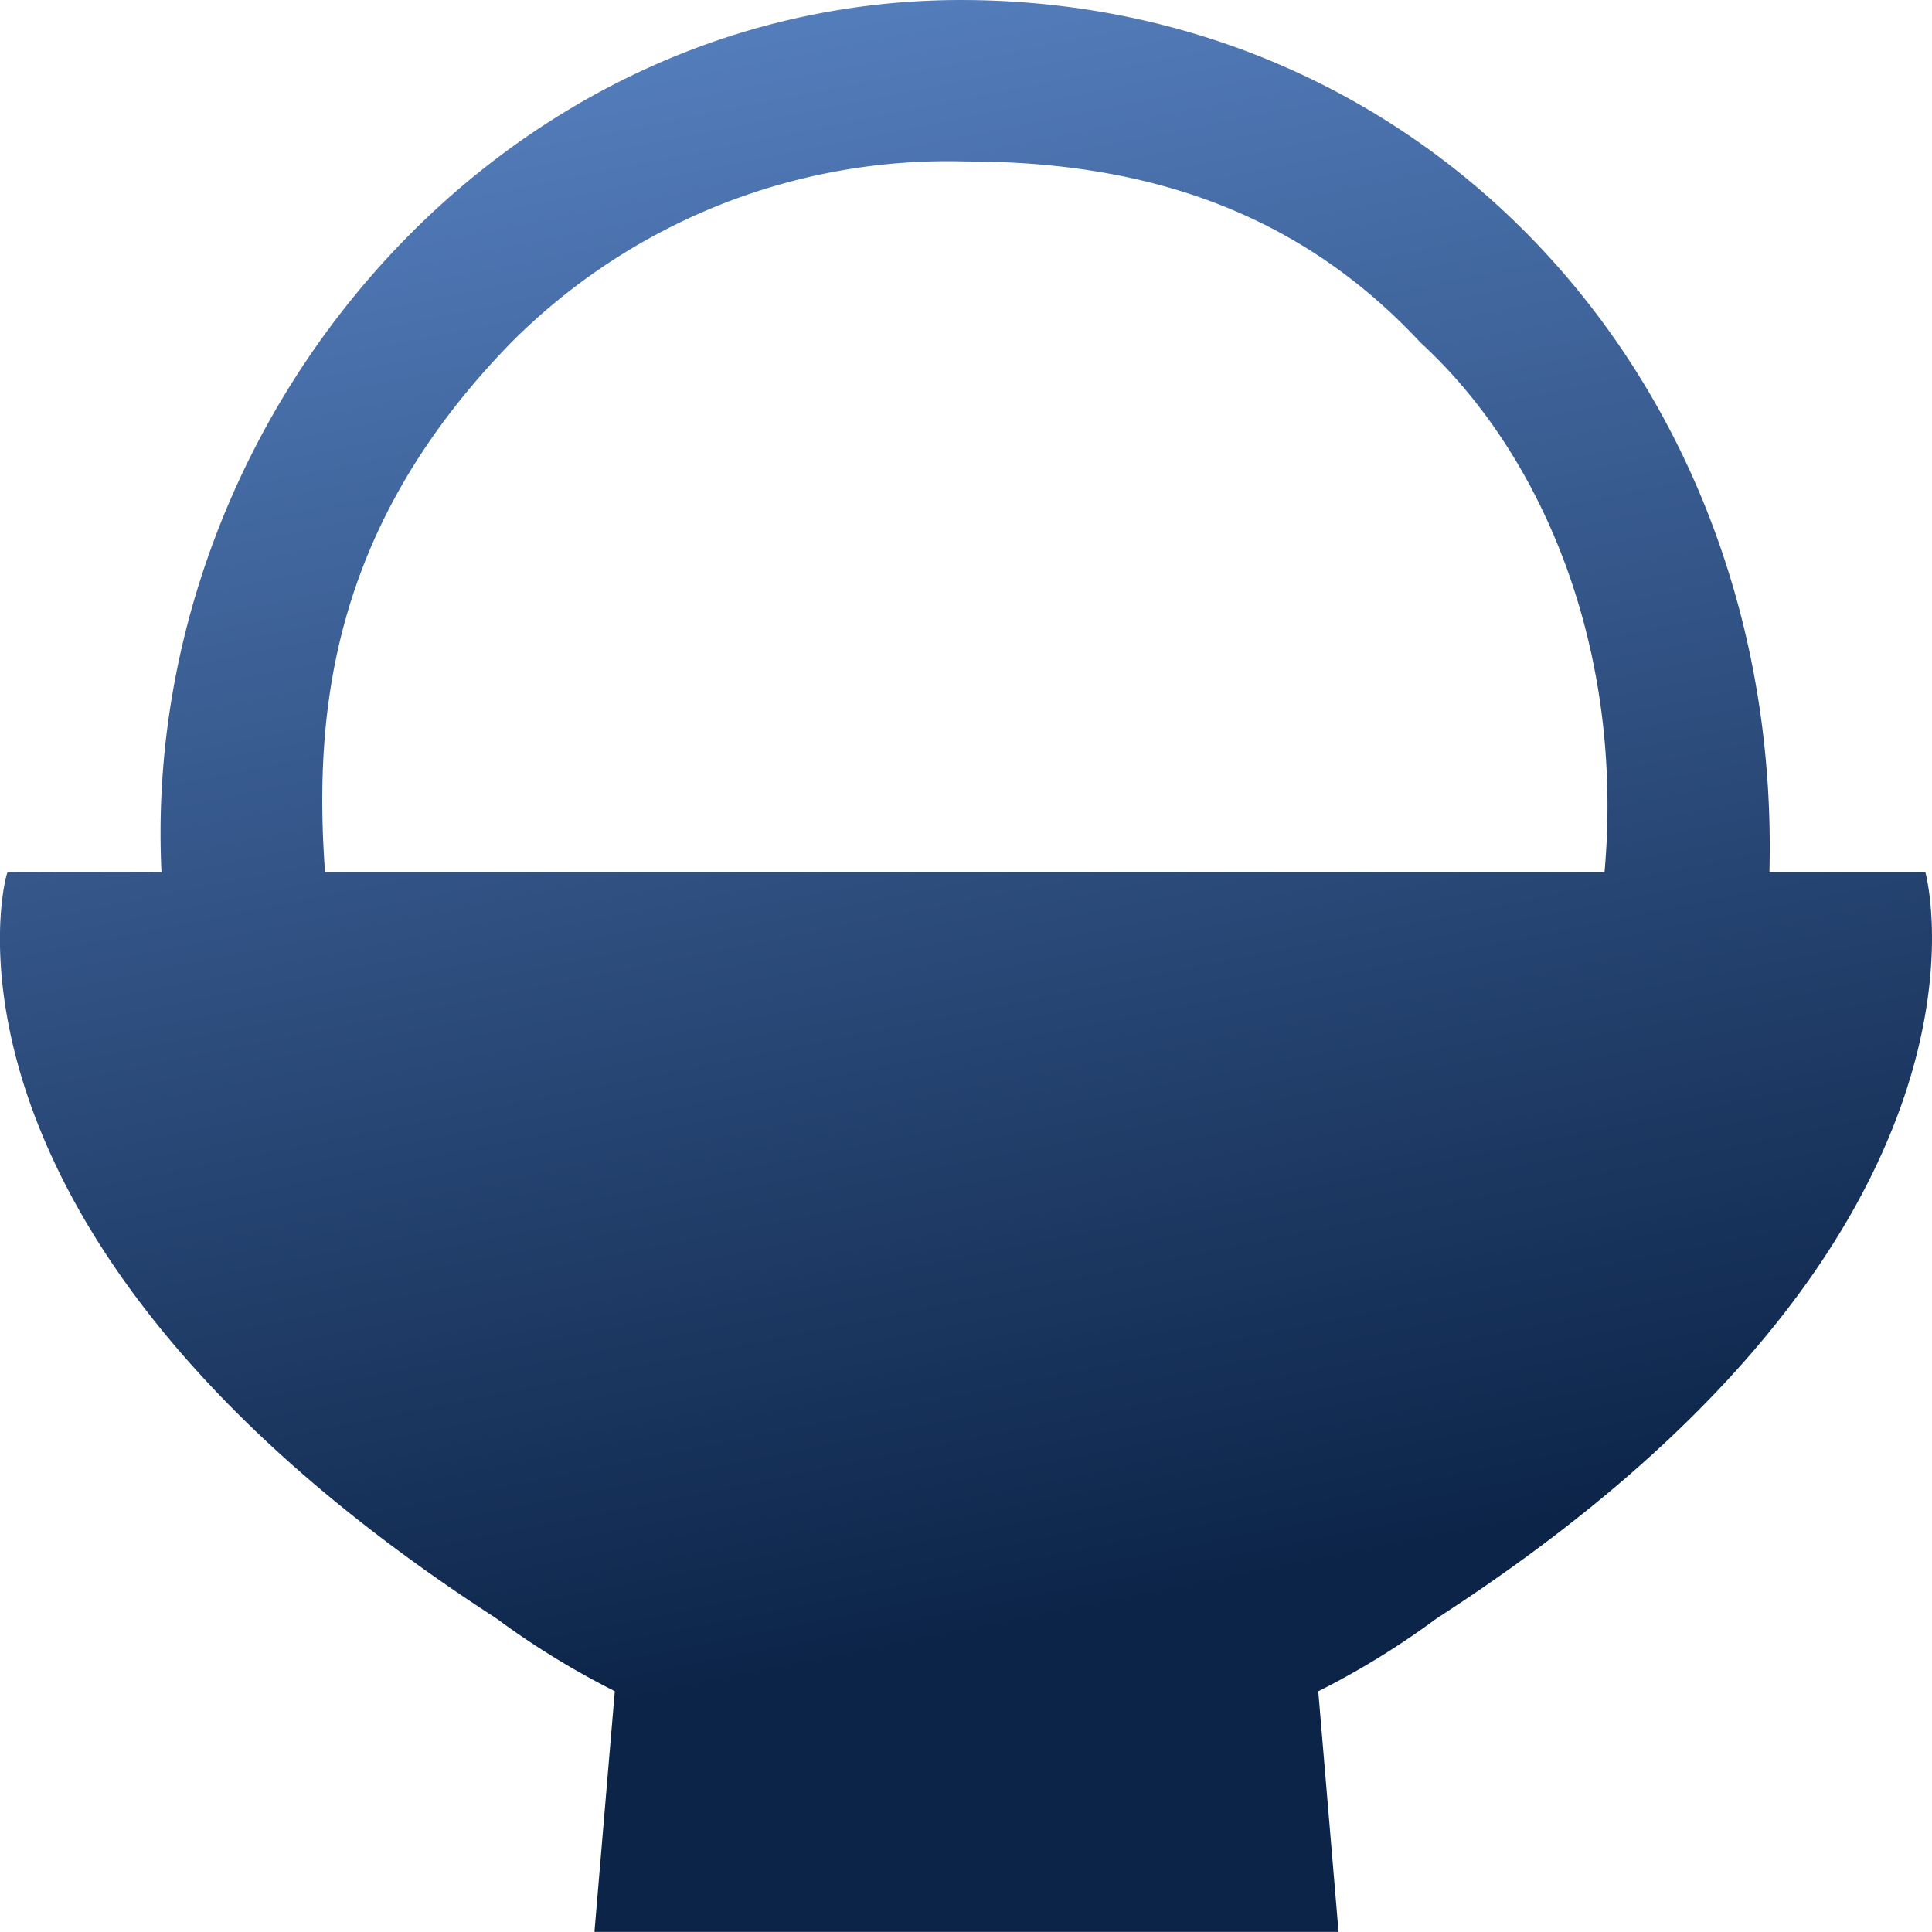
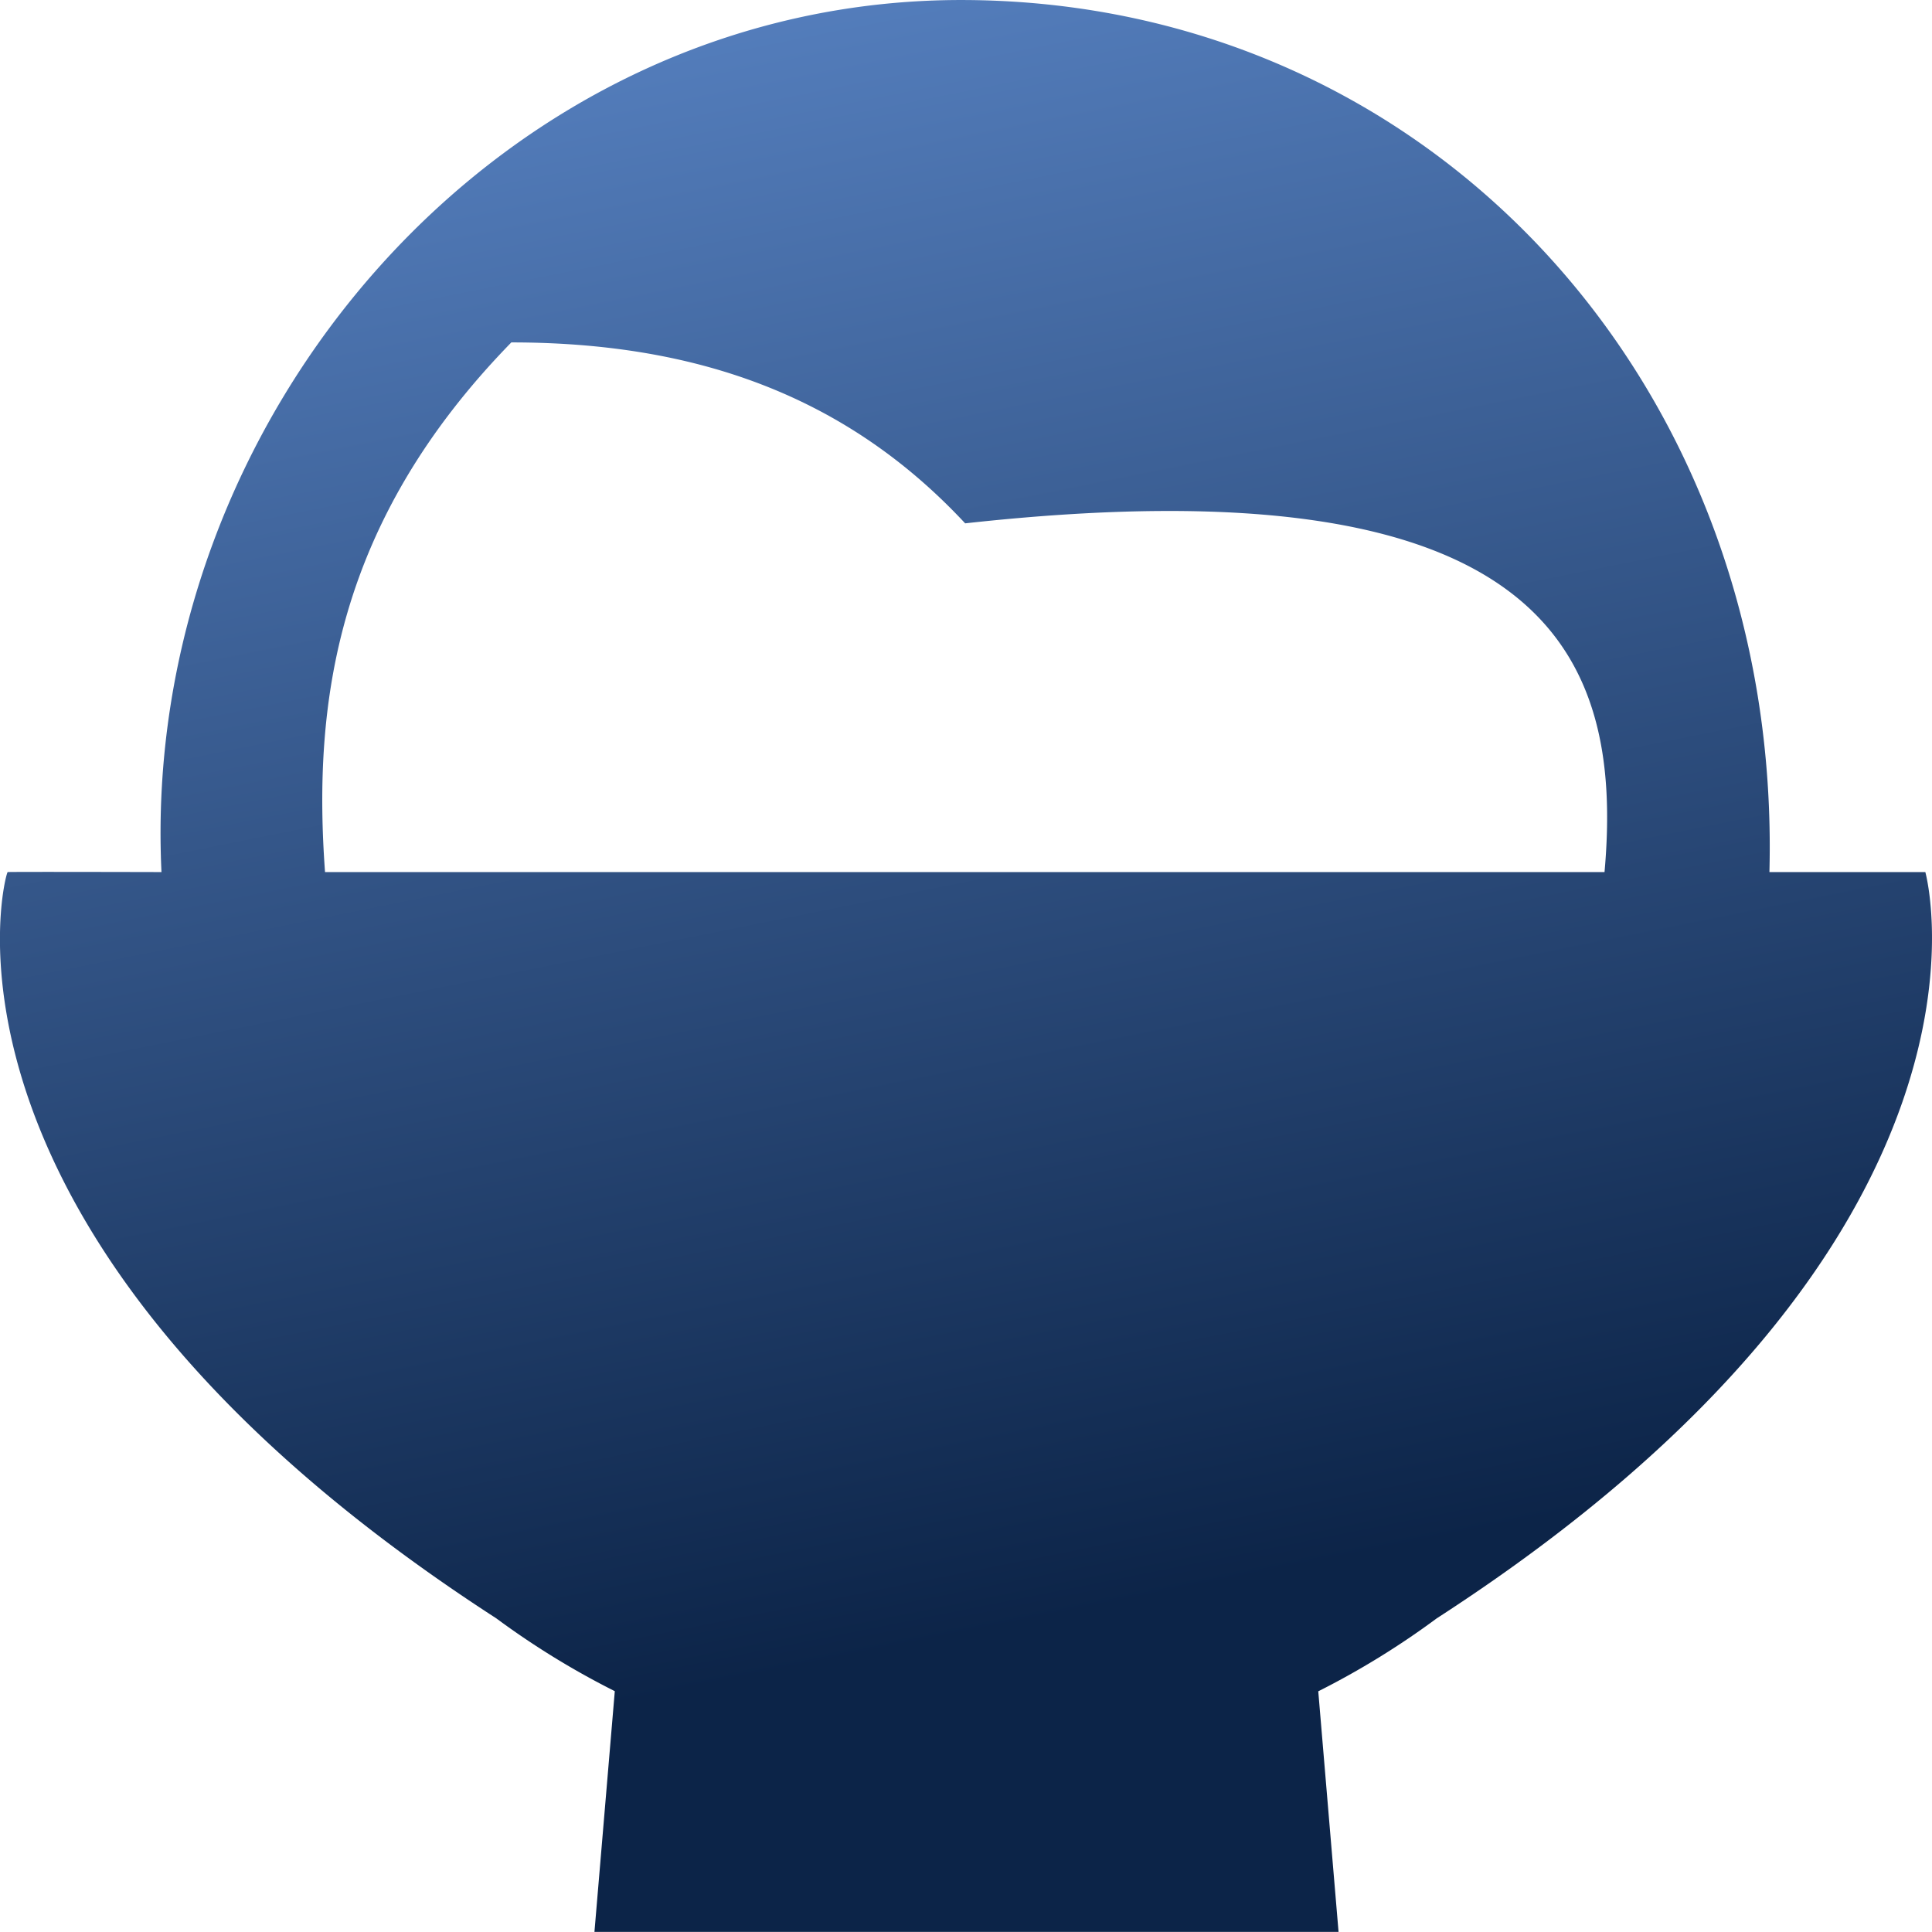
<svg xmlns="http://www.w3.org/2000/svg" width="60" height="60.001" viewBox="0 0 60 60.001">
  <defs>
    <linearGradient id="linear-gradient" x1="0.377" x2="0.558" y2="0.832" gradientUnits="objectBoundingBox">
      <stop offset="0" stop-color="#557fbe" />
      <stop offset="1" stop-color="#0c2448" />
    </linearGradient>
  </defs>
-   <path id="icon_rice" d="M59.553,43.025H54.711C55.1,27.98,44.288,16.044,29.776,15.943S4.1,28.986,4.775,43.025c0,0-4.7-.012-4.777,0S-3.156,54.346,15.171,66.2a25.267,25.267,0,0,0,3.682,2.263l-.632,7.476H41.33L40.7,68.467A25.262,25.262,0,0,0,44.381,66.2C62.708,54.346,59.553,43.025,59.553,43.025Zm-29.777,0H9.854c-.381-5.23.333-10.861,5.786-16.449a19.128,19.128,0,0,1,14.136-5.619c5.681,0,10.369,1.62,14.094,5.619C47.814,30.2,50.19,36.3,49.59,43.025Z" transform="translate(0.24 -15.942)" fill="url(#linear-gradient)" />
+   <path id="icon_rice" d="M59.553,43.025H54.711C55.1,27.98,44.288,16.044,29.776,15.943S4.1,28.986,4.775,43.025c0,0-4.7-.012-4.777,0S-3.156,54.346,15.171,66.2a25.267,25.267,0,0,0,3.682,2.263l-.632,7.476H41.33L40.7,68.467A25.262,25.262,0,0,0,44.381,66.2C62.708,54.346,59.553,43.025,59.553,43.025Zm-29.777,0H9.854c-.381-5.23.333-10.861,5.786-16.449c5.681,0,10.369,1.62,14.094,5.619C47.814,30.2,50.19,36.3,49.59,43.025Z" transform="translate(0.24 -15.942)" fill="url(#linear-gradient)" />
</svg>